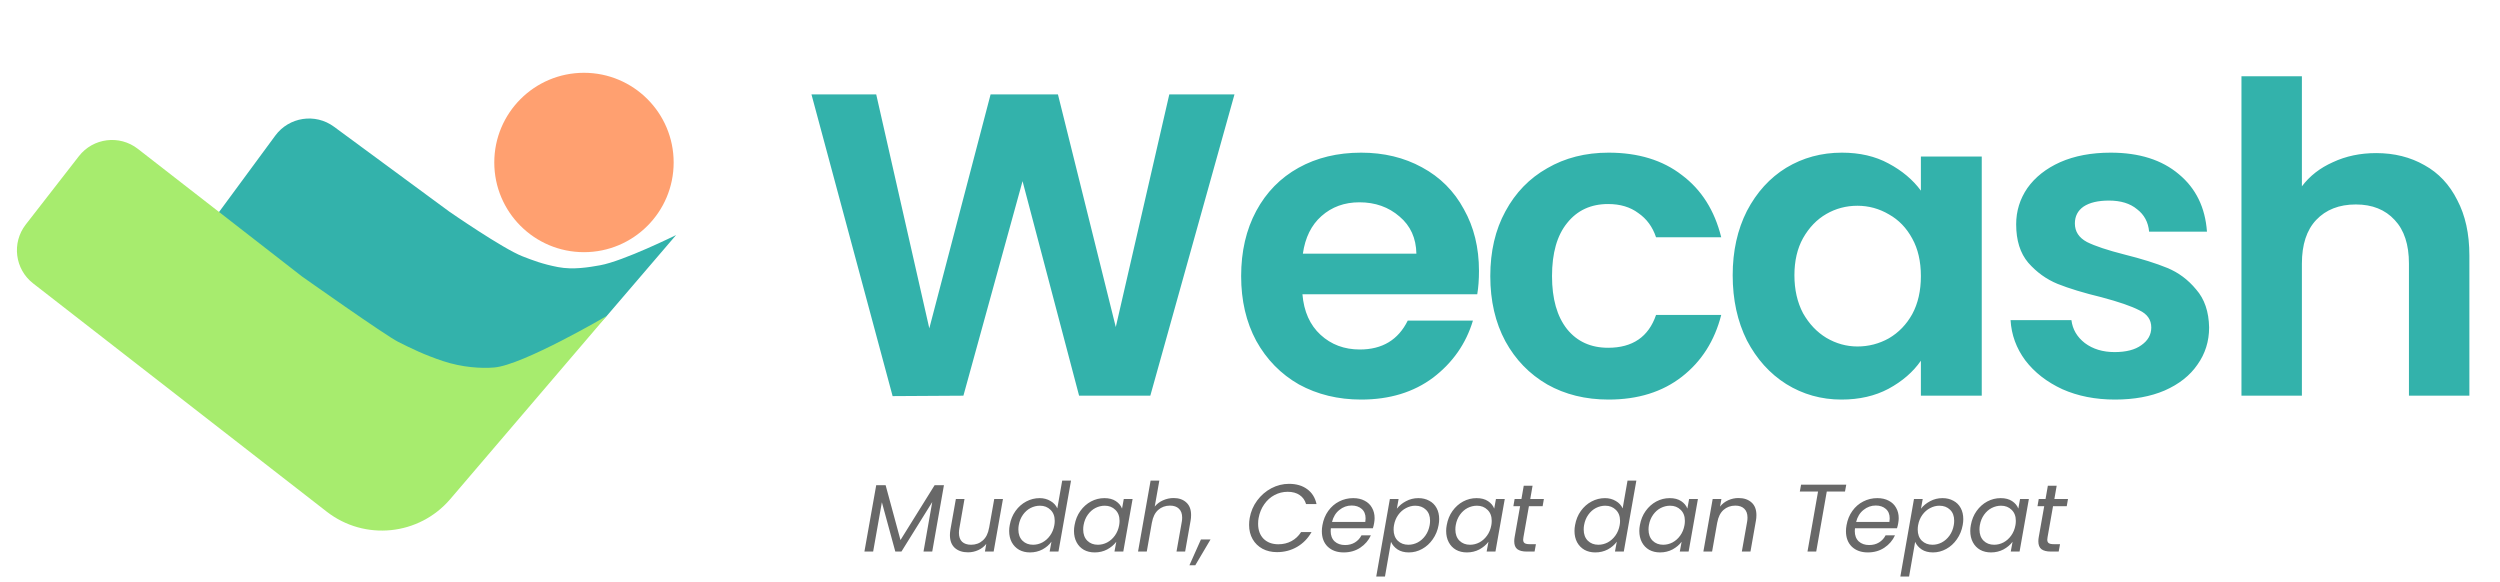
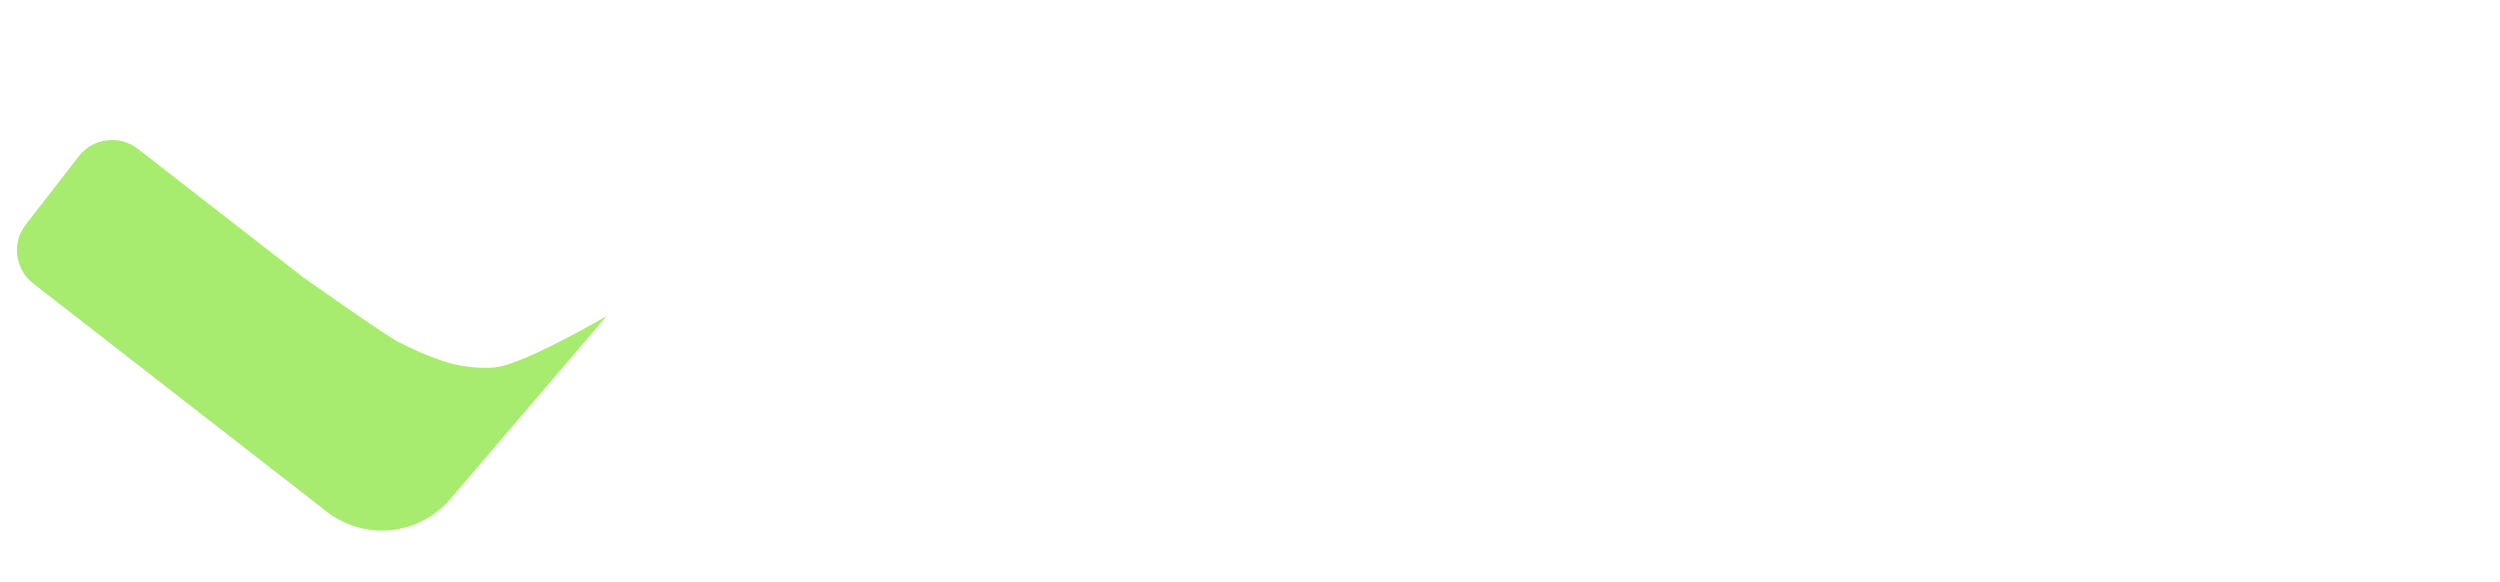
<svg xmlns="http://www.w3.org/2000/svg" width="417" height="97" viewBox="0 0 417 97" fill="none">
-   <path d="M157.449 80.928L155.497 92H154.041L155.497 83.744L150.361 92H149.337L147.097 83.776L145.641 92H144.185L146.153 80.928H147.721L150.201 90.08L155.897 80.928H157.449ZM167.294 83.232L165.742 92H164.286L164.51 90.72C164.158 91.168 163.71 91.515 163.166 91.76C162.622 92.005 162.056 92.128 161.47 92.128C160.552 92.128 159.816 91.883 159.262 91.392C158.718 90.891 158.446 90.176 158.446 89.248C158.446 89.013 158.472 88.72 158.526 88.368L159.438 83.232H160.878L160.014 88.176C159.971 88.4 159.95 88.635 159.95 88.88C159.95 89.531 160.126 90.027 160.478 90.368C160.84 90.699 161.342 90.864 161.982 90.864C162.75 90.864 163.4 90.624 163.934 90.144C164.478 89.664 164.824 88.965 164.974 88.048V88.096L165.838 83.232H167.294ZM168.424 87.584C168.584 86.688 168.904 85.904 169.384 85.232C169.875 84.549 170.472 84.021 171.176 83.648C171.88 83.275 172.627 83.088 173.416 83.088C174.088 83.088 174.691 83.248 175.224 83.568C175.758 83.877 176.136 84.288 176.36 84.8L177.176 80.16H178.648L176.552 92H175.08L175.384 90.352C175.011 90.875 174.51 91.307 173.88 91.648C173.251 91.979 172.558 92.144 171.8 92.144C171.118 92.144 170.515 92 169.992 91.712C169.47 91.413 169.059 90.992 168.76 90.448C168.472 89.904 168.328 89.275 168.328 88.56C168.328 88.24 168.36 87.915 168.424 87.584ZM175.864 87.6C175.907 87.376 175.928 87.136 175.928 86.88C175.928 86.101 175.694 85.488 175.224 85.04C174.766 84.581 174.179 84.352 173.464 84.352C172.92 84.352 172.398 84.48 171.896 84.736C171.406 84.992 170.984 85.365 170.632 85.856C170.28 86.347 170.046 86.923 169.928 87.584C169.886 87.808 169.864 88.053 169.864 88.32C169.864 89.109 170.094 89.733 170.552 90.192C171.011 90.64 171.598 90.864 172.312 90.864C172.856 90.864 173.374 90.736 173.864 90.48C174.366 90.213 174.792 89.835 175.144 89.344C175.507 88.843 175.747 88.261 175.864 87.6ZM179.237 87.584C179.397 86.688 179.717 85.904 180.197 85.232C180.687 84.549 181.279 84.021 181.973 83.648C182.677 83.275 183.423 83.088 184.213 83.088C184.981 83.088 185.615 83.253 186.117 83.584C186.618 83.915 186.965 84.331 187.157 84.832L187.445 83.232H188.917L187.365 92H185.893L186.197 90.368C185.813 90.88 185.306 91.307 184.677 91.648C184.047 91.979 183.354 92.144 182.597 92.144C181.914 92.144 181.311 92 180.789 91.712C180.266 91.413 179.861 90.992 179.573 90.448C179.285 89.904 179.141 89.275 179.141 88.56C179.141 88.24 179.173 87.915 179.237 87.584ZM186.677 87.6C186.719 87.376 186.741 87.136 186.741 86.88C186.741 86.101 186.506 85.488 186.037 85.04C185.578 84.581 184.991 84.352 184.277 84.352C183.733 84.352 183.21 84.48 182.709 84.736C182.218 84.992 181.797 85.365 181.445 85.856C181.093 86.347 180.858 86.923 180.741 87.584C180.698 87.808 180.677 88.053 180.677 88.32C180.677 89.109 180.906 89.733 181.365 90.192C181.823 90.64 182.41 90.864 183.125 90.864C183.669 90.864 184.186 90.736 184.677 90.48C185.178 90.213 185.605 89.835 185.957 89.344C186.319 88.843 186.559 88.261 186.677 87.6ZM195.761 83.072C196.636 83.072 197.34 83.317 197.873 83.808C198.407 84.288 198.673 84.987 198.673 85.904C198.673 86.245 198.647 86.555 198.593 86.832L197.681 92H196.241L197.121 87.04C197.164 86.816 197.185 86.581 197.185 86.336C197.185 85.685 197.004 85.189 196.641 84.848C196.289 84.507 195.793 84.336 195.153 84.336C194.385 84.336 193.729 84.576 193.185 85.056C192.652 85.536 192.305 86.235 192.145 87.152V87.12L191.281 92H189.825L191.921 80.16H193.377L192.609 84.496C192.972 84.048 193.431 83.701 193.985 83.456C194.551 83.2 195.143 83.072 195.761 83.072ZM201.916 89.984L199.372 94.288H198.396L200.316 89.984H201.916ZM208.445 86.416C208.637 85.328 209.053 84.352 209.693 83.488C210.344 82.613 211.133 81.931 212.061 81.44C213 80.949 213.981 80.704 215.005 80.704C216.221 80.704 217.229 80.997 218.029 81.584C218.84 82.171 219.362 83.003 219.597 84.08H217.853C217.661 83.429 217.304 82.928 216.781 82.576C216.258 82.213 215.592 82.032 214.781 82.032C214.002 82.032 213.272 82.213 212.589 82.576C211.917 82.928 211.346 83.44 210.877 84.112C210.408 84.773 210.093 85.541 209.933 86.416C209.88 86.693 209.853 87.013 209.853 87.376C209.853 88.421 210.157 89.253 210.765 89.872C211.384 90.48 212.205 90.784 213.229 90.784C214.04 90.784 214.77 90.608 215.421 90.256C216.072 89.904 216.605 89.403 217.021 88.752H218.765C218.157 89.819 217.346 90.645 216.333 91.232C215.33 91.808 214.221 92.096 213.005 92.096C212.098 92.096 211.293 91.909 210.589 91.536C209.885 91.152 209.336 90.619 208.941 89.936C208.546 89.243 208.349 88.448 208.349 87.552C208.349 87.179 208.381 86.8 208.445 86.416ZM225.716 83.088C226.452 83.088 227.087 83.232 227.62 83.52C228.164 83.797 228.575 84.192 228.852 84.704C229.14 85.205 229.284 85.781 229.284 86.432C229.284 86.656 229.258 86.928 229.204 87.248C229.162 87.525 229.092 87.813 228.996 88.112H221.988C221.967 88.325 221.956 88.48 221.956 88.576C221.956 89.312 222.175 89.888 222.612 90.304C223.06 90.709 223.642 90.912 224.356 90.912C224.986 90.912 225.535 90.768 226.004 90.48C226.484 90.181 226.847 89.787 227.092 89.296H228.66C228.276 90.139 227.684 90.827 226.884 91.36C226.095 91.883 225.178 92.144 224.132 92.144C223.034 92.144 222.148 91.829 221.476 91.2C220.815 90.56 220.484 89.691 220.484 88.592C220.484 88.283 220.516 87.952 220.58 87.6C220.74 86.693 221.066 85.899 221.556 85.216C222.047 84.533 222.65 84.011 223.364 83.648C224.09 83.275 224.874 83.088 225.716 83.088ZM227.732 87.056C227.764 86.843 227.78 86.645 227.78 86.464C227.78 85.781 227.562 85.253 227.124 84.88C226.698 84.507 226.138 84.32 225.444 84.32C224.698 84.32 224.02 84.565 223.412 85.056C222.804 85.536 222.394 86.203 222.18 87.056H227.732ZM232.998 84.848C233.382 84.347 233.889 83.931 234.518 83.6C235.148 83.259 235.836 83.088 236.582 83.088C237.265 83.088 237.868 83.232 238.39 83.52C238.924 83.797 239.334 84.203 239.622 84.736C239.91 85.259 240.054 85.877 240.054 86.592C240.054 86.901 240.022 87.232 239.958 87.584C239.798 88.469 239.473 89.259 238.982 89.952C238.502 90.645 237.91 91.184 237.206 91.568C236.513 91.952 235.777 92.144 234.998 92.144C234.252 92.144 233.622 91.979 233.11 91.648C232.609 91.307 232.246 90.885 232.022 90.384L231.014 96.16H229.558L231.83 83.232H233.286L232.998 84.848ZM238.47 87.584C238.513 87.36 238.534 87.115 238.534 86.848C238.534 86.069 238.305 85.461 237.846 85.024C237.388 84.576 236.796 84.352 236.07 84.352C235.537 84.352 235.02 84.485 234.518 84.752C234.017 85.008 233.585 85.387 233.222 85.888C232.87 86.379 232.636 86.949 232.518 87.6C232.476 87.824 232.454 88.069 232.454 88.336C232.454 89.115 232.684 89.733 233.142 90.192C233.612 90.64 234.204 90.864 234.918 90.864C235.462 90.864 235.98 90.736 236.47 90.48C236.972 90.213 237.398 89.835 237.75 89.344C238.113 88.843 238.353 88.256 238.47 87.584ZM241.315 87.584C241.475 86.688 241.795 85.904 242.275 85.232C242.765 84.549 243.357 84.021 244.051 83.648C244.755 83.275 245.501 83.088 246.291 83.088C247.059 83.088 247.693 83.253 248.195 83.584C248.696 83.915 249.043 84.331 249.235 84.832L249.523 83.232H250.995L249.443 92H247.971L248.275 90.368C247.891 90.88 247.384 91.307 246.755 91.648C246.125 91.979 245.432 92.144 244.675 92.144C243.992 92.144 243.389 92 242.867 91.712C242.344 91.413 241.939 90.992 241.651 90.448C241.363 89.904 241.219 89.275 241.219 88.56C241.219 88.24 241.251 87.915 241.315 87.584ZM248.755 87.6C248.797 87.376 248.819 87.136 248.819 86.88C248.819 86.101 248.584 85.488 248.115 85.04C247.656 84.581 247.069 84.352 246.355 84.352C245.811 84.352 245.288 84.48 244.787 84.736C244.296 84.992 243.875 85.365 243.523 85.856C243.171 86.347 242.936 86.923 242.819 87.584C242.776 87.808 242.755 88.053 242.755 88.32C242.755 89.109 242.984 89.733 243.443 90.192C243.901 90.64 244.488 90.864 245.203 90.864C245.747 90.864 246.264 90.736 246.755 90.48C247.256 90.213 247.683 89.835 248.035 89.344C248.397 88.843 248.637 88.261 248.755 87.6ZM254.111 89.6C254.079 89.76 254.063 89.899 254.063 90.016C254.063 90.283 254.143 90.475 254.303 90.592C254.474 90.709 254.746 90.768 255.119 90.768H256.191L255.967 92H254.655C253.962 92 253.439 91.867 253.087 91.6C252.746 91.333 252.575 90.896 252.575 90.288C252.575 90.053 252.597 89.824 252.639 89.6L253.551 84.432H252.431L252.639 83.232H253.775L254.159 81.024H255.631L255.247 83.232H257.519L257.311 84.432H255.023L254.111 89.6ZM262.721 87.584C262.881 86.688 263.201 85.904 263.681 85.232C264.172 84.549 264.769 84.021 265.473 83.648C266.177 83.275 266.924 83.088 267.713 83.088C268.385 83.088 268.988 83.248 269.521 83.568C270.054 83.877 270.433 84.288 270.657 84.8L271.473 80.16H272.945L270.849 92H269.377L269.681 90.352C269.308 90.875 268.806 91.307 268.177 91.648C267.548 91.979 266.854 92.144 266.097 92.144C265.414 92.144 264.812 92 264.289 91.712C263.766 91.413 263.356 90.992 263.057 90.448C262.769 89.904 262.625 89.275 262.625 88.56C262.625 88.24 262.657 87.915 262.721 87.584ZM270.161 87.6C270.204 87.376 270.225 87.136 270.225 86.88C270.225 86.101 269.99 85.488 269.521 85.04C269.062 84.581 268.476 84.352 267.761 84.352C267.217 84.352 266.694 84.48 266.193 84.736C265.702 84.992 265.281 85.365 264.929 85.856C264.577 86.347 264.342 86.923 264.225 87.584C264.182 87.808 264.161 88.053 264.161 88.32C264.161 89.109 264.39 89.733 264.849 90.192C265.308 90.64 265.894 90.864 266.609 90.864C267.153 90.864 267.67 90.736 268.161 90.48C268.662 90.213 269.089 89.835 269.441 89.344C269.804 88.843 270.044 88.261 270.161 87.6ZM273.534 87.584C273.694 86.688 274.014 85.904 274.494 85.232C274.984 84.549 275.576 84.021 276.27 83.648C276.974 83.275 277.72 83.088 278.51 83.088C279.278 83.088 279.912 83.253 280.414 83.584C280.915 83.915 281.262 84.331 281.454 84.832L281.742 83.232H283.214L281.662 92H280.19L280.494 90.368C280.11 90.88 279.603 91.307 278.974 91.648C278.344 91.979 277.651 92.144 276.894 92.144C276.211 92.144 275.608 92 275.086 91.712C274.563 91.413 274.158 90.992 273.87 90.448C273.582 89.904 273.438 89.275 273.438 88.56C273.438 88.24 273.47 87.915 273.534 87.584ZM280.974 87.6C281.016 87.376 281.038 87.136 281.038 86.88C281.038 86.101 280.803 85.488 280.334 85.04C279.875 84.581 279.288 84.352 278.574 84.352C278.03 84.352 277.507 84.48 277.006 84.736C276.515 84.992 276.094 85.365 275.742 85.856C275.39 86.347 275.155 86.923 275.038 87.584C274.995 87.808 274.974 88.053 274.974 88.32C274.974 89.109 275.203 89.733 275.662 90.192C276.12 90.64 276.707 90.864 277.422 90.864C277.966 90.864 278.483 90.736 278.974 90.48C279.475 90.213 279.902 89.835 280.254 89.344C280.616 88.843 280.856 88.261 280.974 87.6ZM289.978 83.072C290.885 83.072 291.61 83.317 292.154 83.808C292.698 84.288 292.97 84.992 292.97 85.92C292.97 86.261 292.943 86.565 292.89 86.832L291.978 92H290.538L291.418 87.04C291.461 86.816 291.482 86.581 291.482 86.336C291.482 85.685 291.301 85.189 290.938 84.848C290.586 84.507 290.09 84.336 289.45 84.336C288.682 84.336 288.026 84.576 287.482 85.056C286.949 85.536 286.602 86.235 286.442 87.152V87.12L285.578 92H284.122L285.674 83.232H287.13L286.906 84.496C287.269 84.037 287.722 83.685 288.266 83.44C288.81 83.195 289.381 83.072 289.978 83.072ZM307.954 80.848L307.746 81.984H304.706L302.946 92H301.49L303.25 81.984H300.21L300.418 80.848H307.954ZM313.138 83.088C313.874 83.088 314.509 83.232 315.042 83.52C315.586 83.797 315.997 84.192 316.274 84.704C316.562 85.205 316.706 85.781 316.706 86.432C316.706 86.656 316.68 86.928 316.626 87.248C316.584 87.525 316.514 87.813 316.418 88.112H309.41C309.389 88.325 309.378 88.48 309.378 88.576C309.378 89.312 309.597 89.888 310.034 90.304C310.482 90.709 311.064 90.912 311.778 90.912C312.408 90.912 312.957 90.768 313.426 90.48C313.906 90.181 314.269 89.787 314.514 89.296H316.082C315.698 90.139 315.106 90.827 314.306 91.36C313.517 91.883 312.6 92.144 311.554 92.144C310.456 92.144 309.57 91.829 308.898 91.2C308.237 90.56 307.906 89.691 307.906 88.592C307.906 88.283 307.938 87.952 308.002 87.6C308.162 86.693 308.488 85.899 308.978 85.216C309.469 84.533 310.072 84.011 310.786 83.648C311.512 83.275 312.296 83.088 313.138 83.088ZM315.154 87.056C315.186 86.843 315.202 86.645 315.202 86.464C315.202 85.781 314.984 85.253 314.546 84.88C314.12 84.507 313.56 84.32 312.866 84.32C312.12 84.32 311.442 84.565 310.834 85.056C310.226 85.536 309.816 86.203 309.602 87.056H315.154ZM320.42 84.848C320.804 84.347 321.311 83.931 321.94 83.6C322.57 83.259 323.258 83.088 324.004 83.088C324.687 83.088 325.29 83.232 325.812 83.52C326.346 83.797 326.756 84.203 327.044 84.736C327.332 85.259 327.476 85.877 327.476 86.592C327.476 86.901 327.444 87.232 327.38 87.584C327.22 88.469 326.895 89.259 326.404 89.952C325.924 90.645 325.332 91.184 324.628 91.568C323.935 91.952 323.199 92.144 322.42 92.144C321.674 92.144 321.044 91.979 320.532 91.648C320.031 91.307 319.668 90.885 319.444 90.384L318.436 96.16H316.98L319.252 83.232H320.708L320.42 84.848ZM325.892 87.584C325.935 87.36 325.956 87.115 325.956 86.848C325.956 86.069 325.727 85.461 325.268 85.024C324.81 84.576 324.218 84.352 323.492 84.352C322.959 84.352 322.442 84.485 321.94 84.752C321.439 85.008 321.007 85.387 320.644 85.888C320.292 86.379 320.058 86.949 319.94 87.6C319.898 87.824 319.876 88.069 319.876 88.336C319.876 89.115 320.106 89.733 320.564 90.192C321.034 90.64 321.626 90.864 322.34 90.864C322.884 90.864 323.402 90.736 323.892 90.48C324.394 90.213 324.82 89.835 325.172 89.344C325.535 88.843 325.775 88.256 325.892 87.584ZM328.737 87.584C328.897 86.688 329.217 85.904 329.697 85.232C330.187 84.549 330.779 84.021 331.473 83.648C332.177 83.275 332.923 83.088 333.713 83.088C334.481 83.088 335.115 83.253 335.617 83.584C336.118 83.915 336.465 84.331 336.657 84.832L336.945 83.232H338.417L336.865 92H335.393L335.697 90.368C335.313 90.88 334.806 91.307 334.177 91.648C333.547 91.979 332.854 92.144 332.097 92.144C331.414 92.144 330.811 92 330.289 91.712C329.766 91.413 329.361 90.992 329.073 90.448C328.785 89.904 328.641 89.275 328.641 88.56C328.641 88.24 328.673 87.915 328.737 87.584ZM336.177 87.6C336.219 87.376 336.241 87.136 336.241 86.88C336.241 86.101 336.006 85.488 335.537 85.04C335.078 84.581 334.491 84.352 333.777 84.352C333.233 84.352 332.71 84.48 332.209 84.736C331.718 84.992 331.297 85.365 330.945 85.856C330.593 86.347 330.358 86.923 330.241 87.584C330.198 87.808 330.177 88.053 330.177 88.32C330.177 89.109 330.406 89.733 330.865 90.192C331.323 90.64 331.91 90.864 332.625 90.864C333.169 90.864 333.686 90.736 334.177 90.48C334.678 90.213 335.105 89.835 335.457 89.344C335.819 88.843 336.059 88.261 336.177 87.6ZM341.533 89.6C341.501 89.76 341.485 89.899 341.485 90.016C341.485 90.283 341.565 90.475 341.725 90.592C341.896 90.709 342.168 90.768 342.541 90.768H343.613L343.389 92H342.077C341.384 92 340.861 91.867 340.509 91.6C340.168 91.333 339.997 90.896 339.997 90.288C339.997 90.053 340.019 89.824 340.061 89.6L340.973 84.432H339.853L340.061 83.232H341.197L341.581 81.024H343.053L342.669 83.232H344.941L344.733 84.432H342.445L341.533 89.6Z" fill="#686868" />
-   <path d="M205.912 15.744L191.872 66H179.992L170.56 30.216L160.696 66L148.888 66.072L135.352 15.744H146.152L155.008 54.768L165.232 15.744H176.464L186.112 54.552L195.04 15.744H205.912ZM246.694 45.192C246.694 46.632 246.598 47.928 246.406 49.08H217.246C217.486 51.96 218.494 54.216 220.27 55.848C222.046 57.48 224.23 58.296 226.822 58.296C230.566 58.296 233.23 56.688 234.814 53.472H245.686C244.534 57.312 242.326 60.48 239.062 62.976C235.798 65.424 231.79 66.648 227.038 66.648C223.198 66.648 219.742 65.808 216.67 64.128C213.646 62.4 211.27 59.976 209.542 56.856C207.862 53.736 207.022 50.136 207.022 46.056C207.022 41.928 207.862 38.304 209.542 35.184C211.222 32.064 213.574 29.664 216.598 27.984C219.622 26.304 223.102 25.464 227.038 25.464C230.83 25.464 234.214 26.28 237.19 27.912C240.214 29.544 242.542 31.872 244.174 34.896C245.854 37.872 246.694 41.304 246.694 45.192ZM236.254 42.312C236.206 39.72 235.27 37.656 233.446 36.12C231.622 34.536 229.39 33.744 226.75 33.744C224.254 33.744 222.142 34.512 220.414 36.048C218.734 37.536 217.702 39.624 217.318 42.312H236.254ZM248.58 46.056C248.58 41.928 249.42 38.328 251.1 35.256C252.78 32.136 255.108 29.736 258.084 28.056C261.06 26.328 264.468 25.464 268.308 25.464C273.252 25.464 277.332 26.712 280.548 29.208C283.812 31.656 285.996 35.112 287.1 39.576H276.228C275.652 37.848 274.668 36.504 273.276 35.544C271.932 34.536 270.252 34.032 268.236 34.032C265.356 34.032 263.076 35.088 261.396 37.2C259.716 39.264 258.876 42.216 258.876 46.056C258.876 49.848 259.716 52.8 261.396 54.912C263.076 56.976 265.356 58.008 268.236 58.008C272.316 58.008 274.98 56.184 276.228 52.536H287.1C285.996 56.856 283.812 60.288 280.548 62.832C277.284 65.376 273.204 66.648 268.308 66.648C264.468 66.648 261.06 65.808 258.084 64.128C255.108 62.4 252.78 60 251.1 56.928C249.42 53.808 248.58 50.184 248.58 46.056ZM289.012 45.912C289.012 41.88 289.804 38.304 291.388 35.184C293.02 32.064 295.204 29.664 297.94 27.984C300.724 26.304 303.82 25.464 307.228 25.464C310.204 25.464 312.796 26.064 315.004 27.264C317.26 28.464 319.06 29.976 320.404 31.8V26.112H330.556V66H320.404V60.168C319.108 62.04 317.308 63.6 315.004 64.848C312.748 66.048 310.132 66.648 307.156 66.648C303.796 66.648 300.724 65.784 297.94 64.056C295.204 62.328 293.02 59.904 291.388 56.784C289.804 53.616 289.012 49.992 289.012 45.912ZM320.404 46.056C320.404 43.608 319.924 41.52 318.964 39.792C318.004 38.016 316.708 36.672 315.076 35.76C313.444 34.8 311.692 34.32 309.82 34.32C307.948 34.32 306.22 34.776 304.636 35.688C303.052 36.6 301.756 37.944 300.748 39.72C299.788 41.448 299.308 43.512 299.308 45.912C299.308 48.312 299.788 50.424 300.748 52.248C301.756 54.024 303.052 55.392 304.636 56.352C306.268 57.312 307.996 57.792 309.82 57.792C311.692 57.792 313.444 57.336 315.076 56.424C316.708 55.464 318.004 54.12 318.964 52.392C319.924 50.616 320.404 48.504 320.404 46.056ZM352.785 66.648C349.521 66.648 346.593 66.072 344.001 64.92C341.409 63.72 339.345 62.112 337.809 60.096C336.321 58.08 335.505 55.848 335.361 53.4H345.513C345.705 54.936 346.449 56.208 347.745 57.216C349.089 58.224 350.745 58.728 352.713 58.728C354.633 58.728 356.121 58.344 357.177 57.576C358.281 56.808 358.833 55.824 358.833 54.624C358.833 53.328 358.161 52.368 356.817 51.744C355.521 51.072 353.433 50.352 350.553 49.584C347.577 48.864 345.129 48.12 343.209 47.352C341.337 46.584 339.705 45.408 338.313 43.824C336.969 42.24 336.297 40.104 336.297 37.416C336.297 35.208 336.921 33.192 338.169 31.368C339.465 29.544 341.289 28.104 343.641 27.048C346.041 25.992 348.849 25.464 352.065 25.464C356.817 25.464 360.609 26.664 363.441 29.064C366.273 31.416 367.833 34.608 368.121 38.64H358.473C358.329 37.056 357.657 35.808 356.457 34.896C355.305 33.936 353.745 33.456 351.777 33.456C349.953 33.456 348.537 33.792 347.529 34.464C346.569 35.136 346.089 36.072 346.089 37.272C346.089 38.616 346.761 39.648 348.105 40.368C349.449 41.04 351.537 41.736 354.369 42.456C357.249 43.176 359.625 43.92 361.497 44.688C363.369 45.456 364.977 46.656 366.321 48.288C367.713 49.872 368.433 51.984 368.481 54.624C368.481 56.928 367.833 58.992 366.537 60.816C365.289 62.64 363.465 64.08 361.065 65.136C358.713 66.144 355.953 66.648 352.785 66.648ZM396.34 25.536C399.364 25.536 402.052 26.208 404.404 27.552C406.756 28.848 408.58 30.792 409.876 33.384C411.22 35.928 411.892 39 411.892 42.6V66H401.812V43.968C401.812 40.8 401.02 38.376 399.436 36.696C397.852 34.968 395.692 34.104 392.956 34.104C390.172 34.104 387.964 34.968 386.332 36.696C384.748 38.376 383.956 40.8 383.956 43.968V66H373.876V12.72H383.956V31.08C385.252 29.352 386.98 28.008 389.14 27.048C391.3 26.04 393.7 25.536 396.34 25.536Z" fill="#33B2AB" />
-   <path d="M45.918 22.619C48.21 19.506 52.592 18.841 55.705 21.133L74.882 35.254C74.882 35.254 83.854 41.472 87.154 42.755C88.827 43.406 90.5 44.056 93.063 44.548C95.627 45.04 98.283 44.569 100.083 44.249C103.962 43.56 112.769 39.208 112.769 39.208L101.203 52.702L84.829 69.485C83.146 71.21 80.473 71.489 78.471 70.15L34.945 41.047C33.997 40.414 33.77 39.117 34.446 38.199L45.918 22.619Z" fill="#33B2AB" />
  <path d="M13.159 26.051C15.532 22.999 19.93 22.448 22.982 24.821L50.357 46.102C50.357 46.102 64.28 55.953 66.417 57.022C68.554 58.091 70.692 59.159 73.897 60.228C77.103 61.296 80.295 61.477 82.446 61.296C87.227 60.894 101.203 52.702 101.203 52.702L75.107 83.245C69.901 89.338 60.824 90.263 54.496 85.344L5.527 47.274C2.474 44.901 1.924 40.503 4.296 37.451L13.159 26.051Z" fill="#A7EC6E" />
-   <circle cx="97.406" cy="27.102" r="14.96" fill="#FFA070" />
</svg>